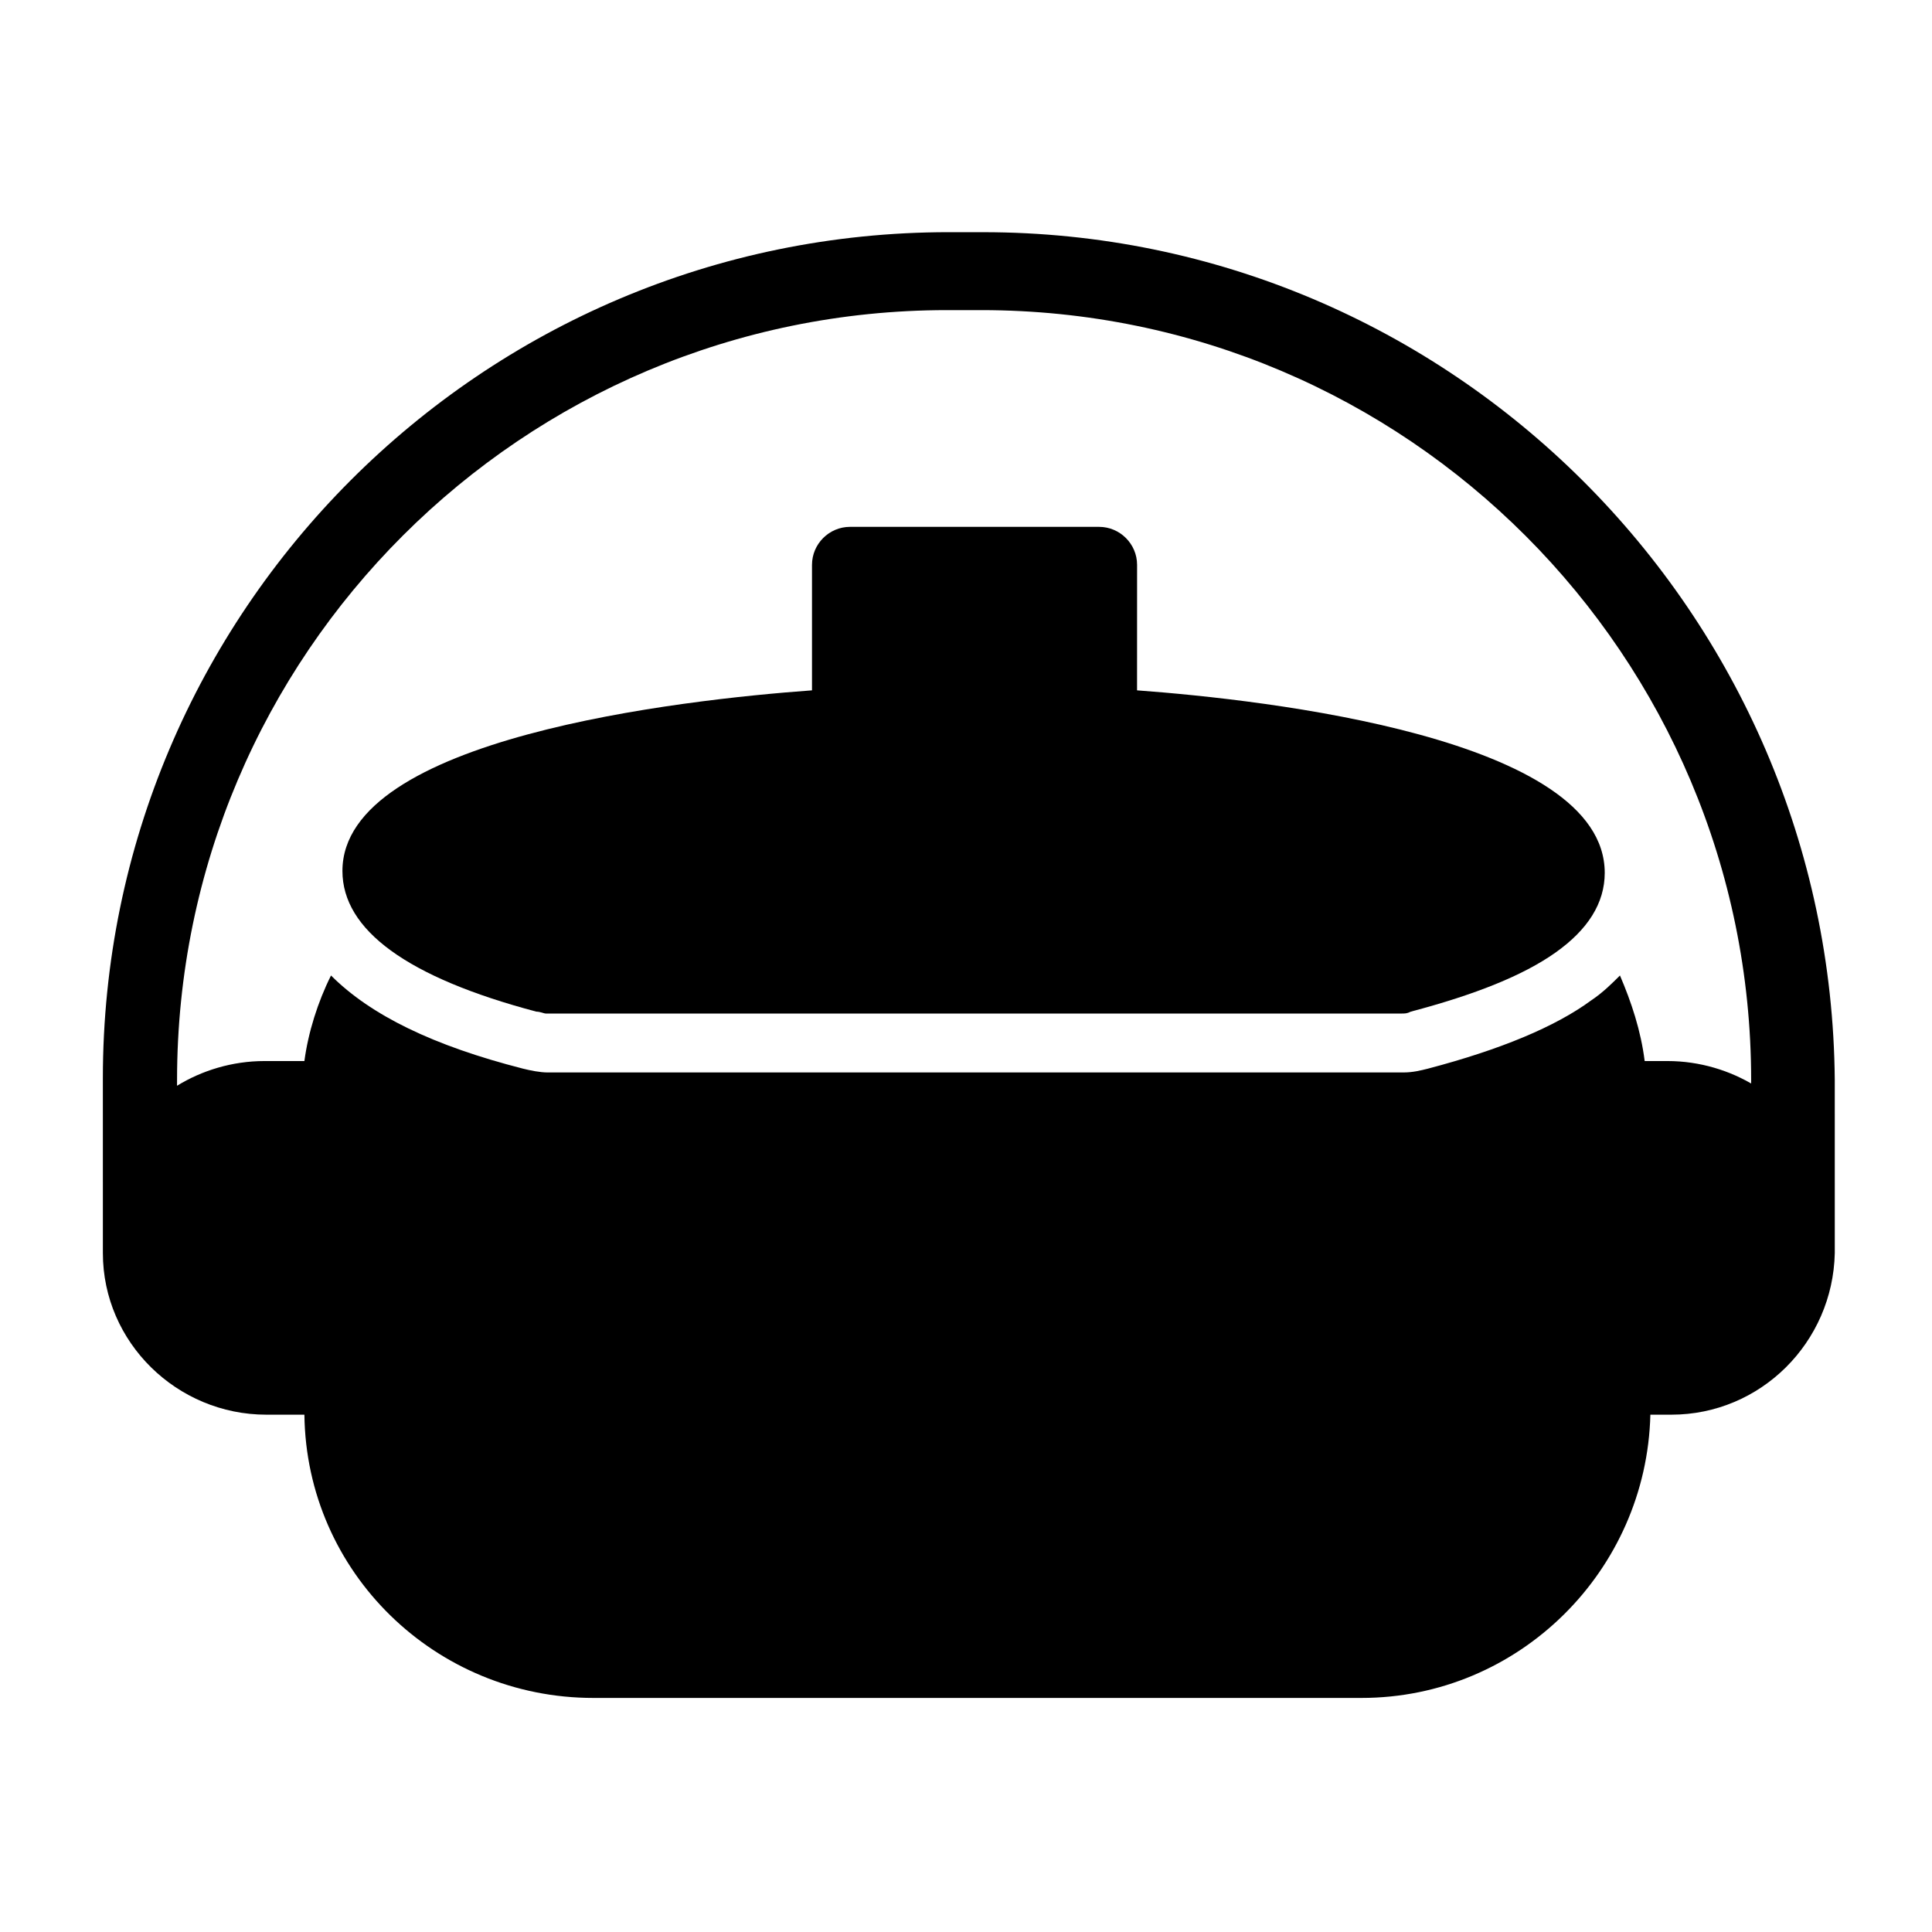
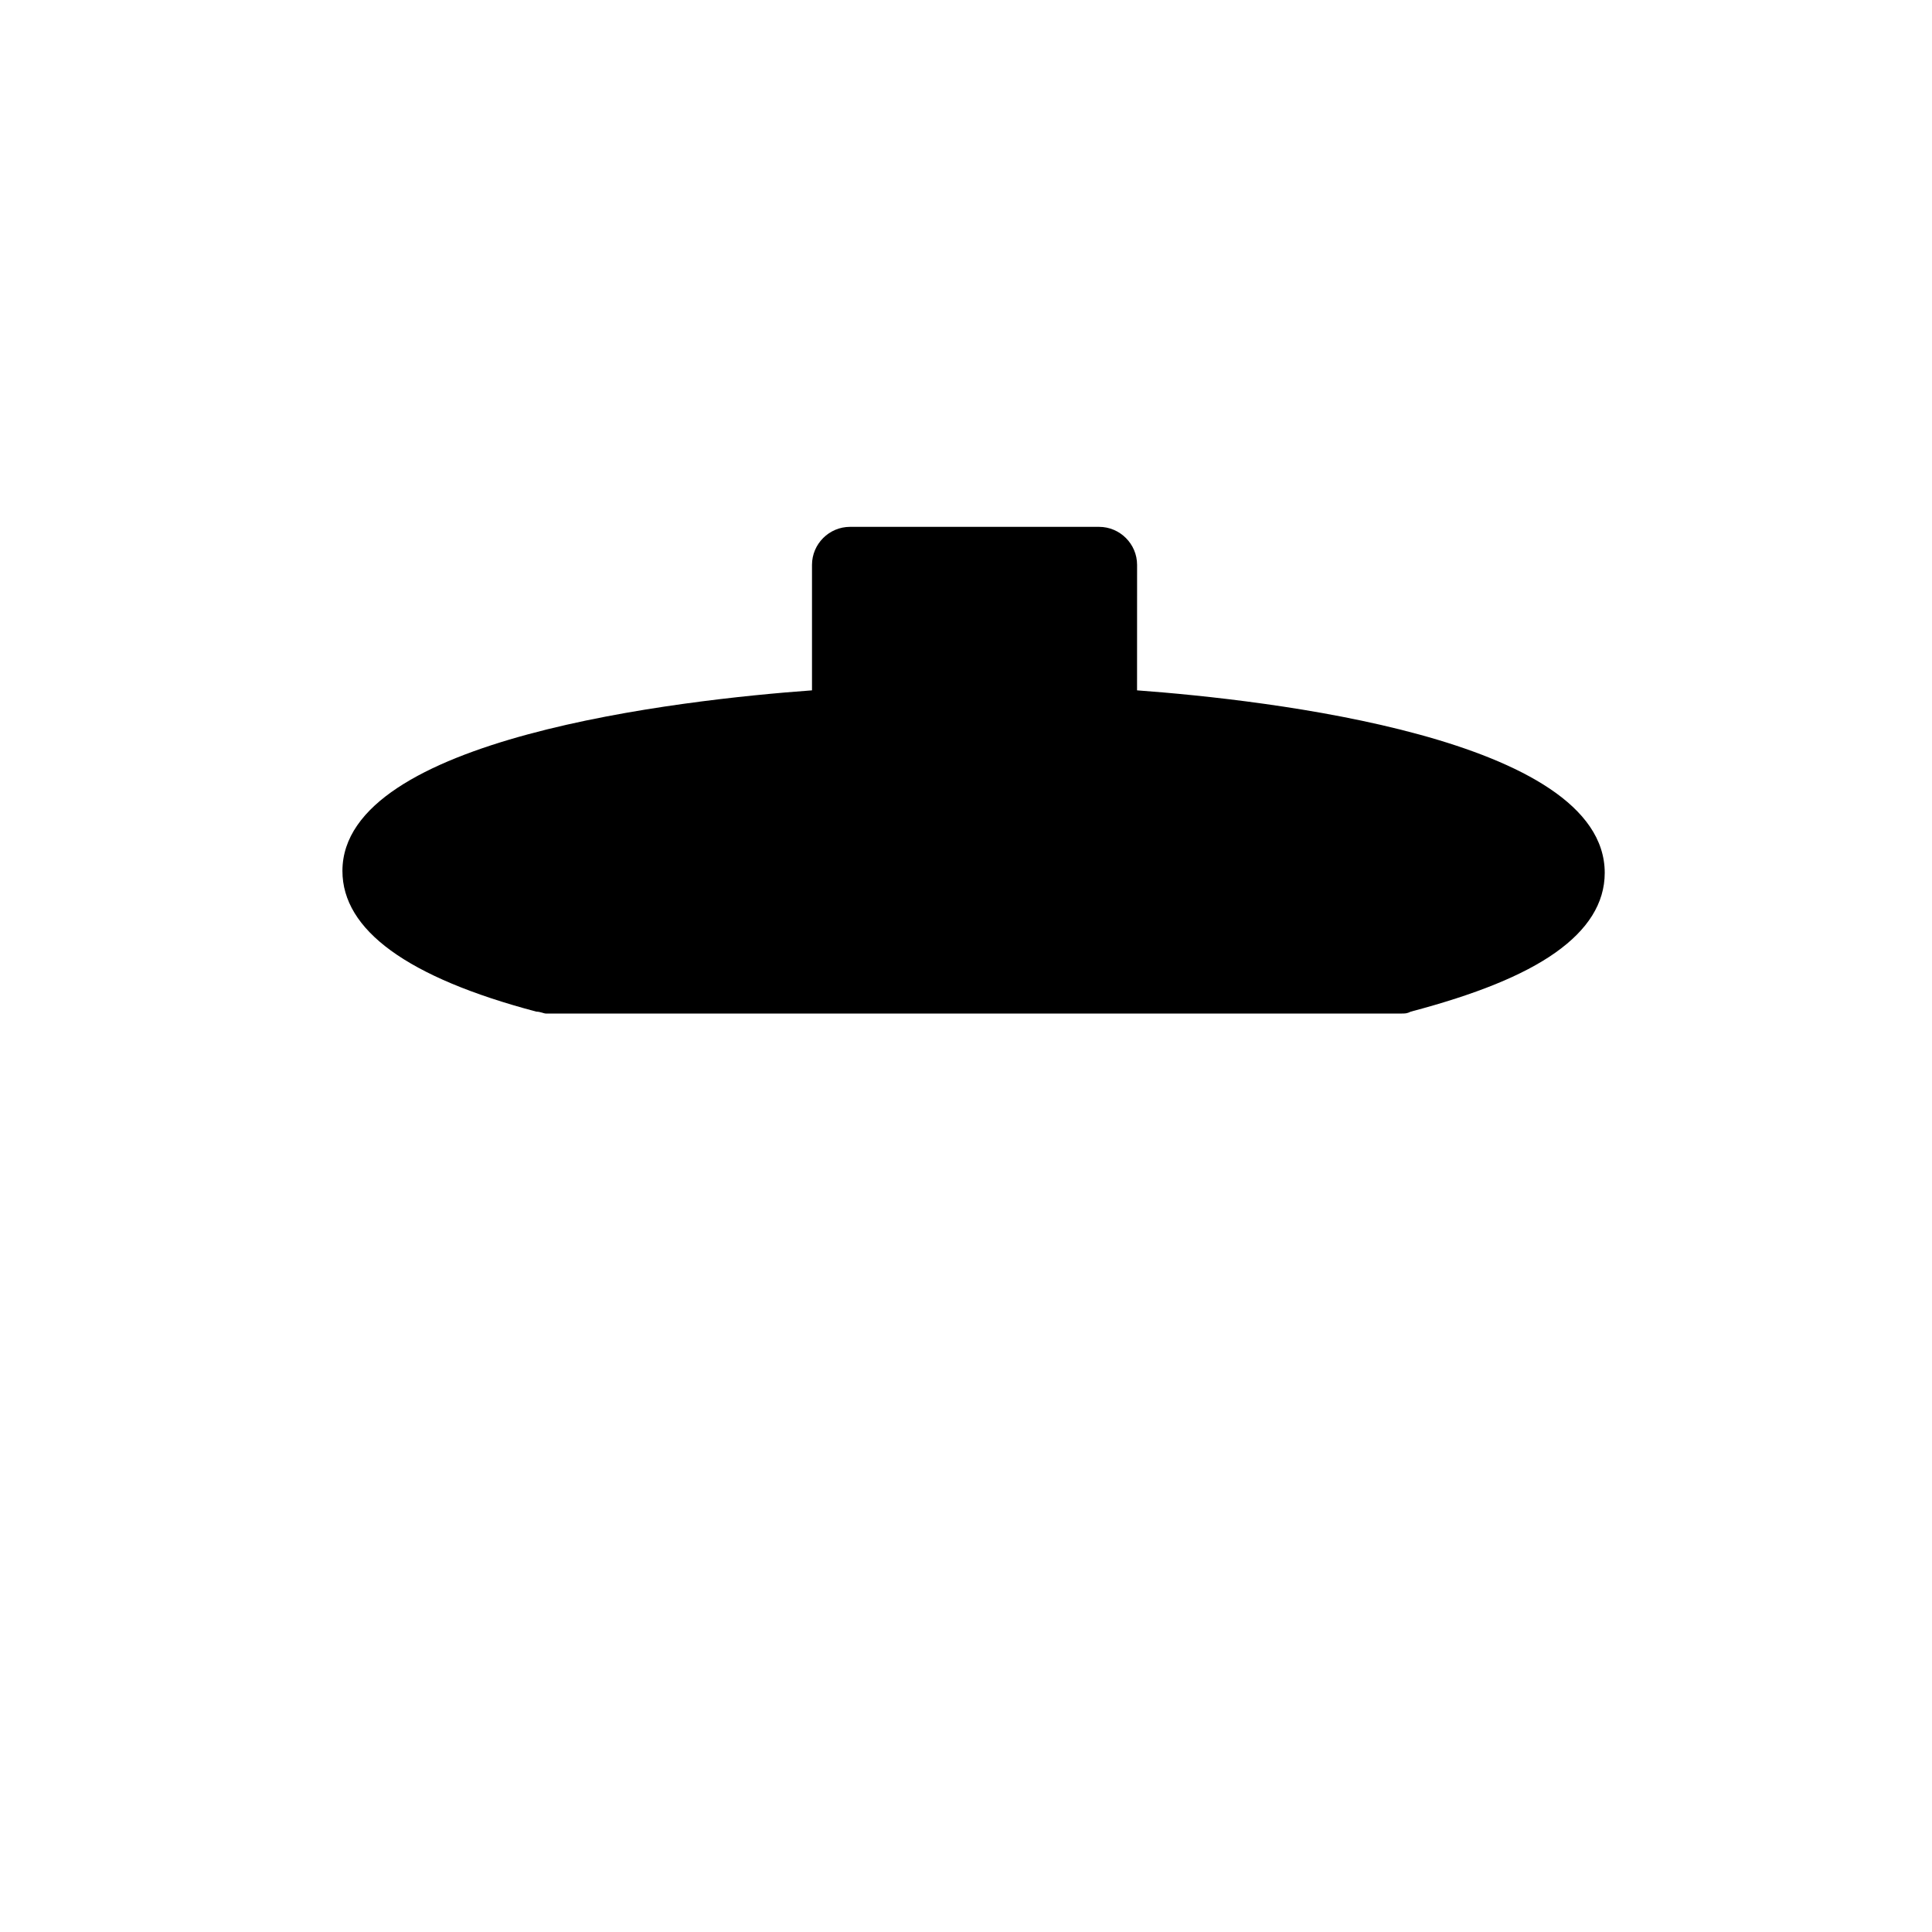
<svg xmlns="http://www.w3.org/2000/svg" fill="#000000" width="800px" height="800px" version="1.1" viewBox="144 144 512 512">
  <g>
    <path d="m445.34 293.7c0-5.543-4.535-10.078-10.078-10.078h-65.996c-5.543 0-10.078 4.535-10.078 10.078v33.25c-34.762 2.519-124.44 12.598-124.44 47.863 0 15.617 17.129 28.215 51.387 37.281 1.008 0 2.016 0.504 2.519 0.504h226.71c1.008 0 1.512 0 2.519-0.504 17.129-4.535 29.727-9.574 38.289-15.617 8.566-6.047 13.098-13.098 13.098-21.16 0-35.77-89.68-45.848-123.94-48.367z" />
-     <path d="m404.53 205.53h-9.07c-123.94 0-224.2 100.76-224.2 224.2l0.004 45.848v0.504c0 23.68 19.648 42.824 43.328 42.824h10.078c0.504 41.816 34.762 75.066 76.578 75.066h203.54c41.816 0 75.57-33.754 76.578-75.066h5.543c23.68 0 42.824-19.145 43.328-42.824v-0.504l-0.004-45.344c-1.008-123.94-101.77-224.7-225.71-224.7zm204.55 226.21c-6.551-4.031-14.609-6.551-23.176-6.551h-6.047c-1.008-8.062-3.527-15.617-6.551-22.672-2.016 2.016-4.535 4.535-7.559 6.551-9.574 7.055-24.184 13.098-43.328 18.137-2.016 0.504-4.031 1.008-6.551 1.008h-226.71c-2.016 0-4.535-0.504-6.551-1.008-23.68-6.047-40.305-14.105-50.883-24.688-3.527 7.055-6.047 15.113-7.055 22.672h-10.578c-8.566 0-16.625 2.519-23.176 6.551l0.008-1.512c0-112.85 91.691-204.04 204.04-204.04h9.07c112.85 0 204.04 91.691 204.04 204.04l-0.004 1.512z" />
  </g>
</svg>